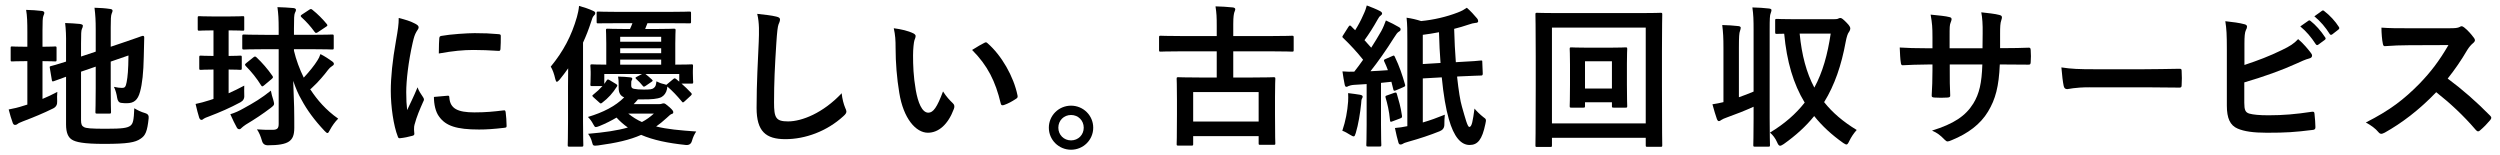
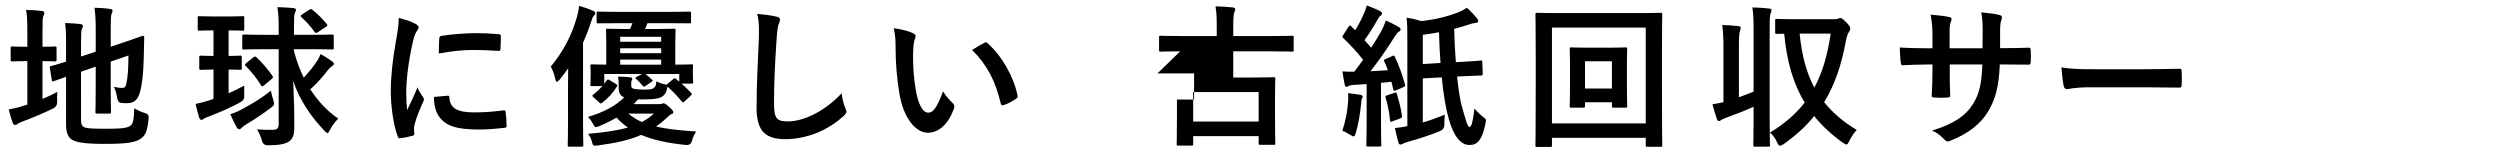
<svg xmlns="http://www.w3.org/2000/svg" height="36" viewBox="0 0 580 36" width="580">
  <path d="m9.857 22.949c1.136-.46 2.237-.993 3.442-1.63-.069.637-.069 1.452-.035 2.198q.069 1.136-.923 1.634c-2.198 1.101-4.721 2.129-7.062 3.017-.603.247-1.032.425-1.17.568-.143.143-.39.247-.603.247-.217 0-.395-.104-.533-.425-.355-.923-.642-1.951-.958-3.16 1.136-.212 2.233-.46 3.511-.884l.819-.251v-10.079h-.286c-2.306 0-3.017.069-3.23.069-.355 0-.355-.035-.355-.39v-2.696c0-.355 0-.39.355-.39.212 0 .923.069 3.23.069h.286v-3.334c0-2.345-.039-3.798-.286-5.22 1.383.035 2.484.108 3.655.247.355.039.568.217.568.429 0 .247-.104.425-.212.707-.178.429-.212 1.314-.212 3.373v3.798c2.025 0 2.696-.069 2.913-.069.316 0 .351.035.351.39v2.696c0 .355-.035.39-.351.39-.217 0-.889-.069-2.913-.069v8.766zm8.943 4.933c0 .923.178 1.353.676 1.6.499.282 1.595.39 5.111.39 3.832 0 5.003-.178 5.714-.746.568-.499.746-1.205.854-4.01.707.425 1.526.85 2.553 1.136q.889.247.78 1.17c-.316 3.087-.746 4.045-1.916 4.79-1.205.819-2.909 1.17-8.41 1.17-4.829 0-6.602-.425-7.491-.993-.85-.533-1.348-1.595-1.348-3.511v-11.076c-1.812.637-2.553.958-2.84 1.032-.355.104-.39.069-.46-.286l-.464-2.77c-.069-.351-.035-.351.286-.46.282-.069 1.205-.286 3.477-1.027v-3.906c.035-1.951-.035-3.62-.212-5.042 1.205.039 2.341.108 3.407.212.494.074.711.217.711.39 0 .286-.074.429-.217.746-.173.355-.212 1.136-.212 3.373v3.052l3.407-1.136v-5.146c0-2.129-.069-3.23-.282-5.037 1.348.035 2.449.104 3.62.282.355.035.568.178.568.39 0 .247-.108.425-.212.711-.178.425-.212 1.314-.212 3.195v4.47l2.731-.919c3.338-1.101 4.4-1.565 4.652-1.6.247-.035.39.069.39.355l-.108 4.543c-.069 3.585-.355 6.212-.85 8.02-.533 2.059-1.526 2.701-3.052 2.701-.429 0-.854 0-1.314-.074q-.78-.069-.958-1.17c-.108-.815-.39-1.847-.746-2.553.746.173 1.383.247 1.881.247.603 0 .85-.178 1.062-1.314.251-1.348.39-2.735.429-6.212l-4.118 1.422v6.173c0 3.55.069 5.289.069 5.501 0 .355-.035.39-.39.39h-2.84c-.355 0-.39-.035-.39-.39 0-.247.069-1.951.069-5.501v-5.003l-3.407 1.17z" />
  <path d="m53.044 21.635c1.175-.529 2.38-1.097 3.624-1.773 0 .676-.039 1.457 0 2.237q.104 1.101-.889 1.63c-2.449 1.314-4.652 2.272-7.348 3.303-.568.212-.958.355-1.136.494-.212.178-.355.286-.568.286-.178 0-.355-.143-.499-.46-.282-.923-.568-1.955-.85-3.234 1.027-.212 2.094-.494 3.299-.884.286-.074.568-.178.854-.286v-6.815c-2.059 0-2.696.074-2.913.074-.351 0-.39-.039-.39-.355v-2.558c0-.355.039-.39.39-.39.217 0 .854.074 2.913.074v-5.931c-2.345 0-3.052.074-3.264.074-.355 0-.395-.039-.395-.39v-2.592c0-.355.039-.39.395-.39.212 0 .919.069 3.264.069h3.511c2.345 0 3.052-.069 3.269-.069.355 0 .355.035.355.39v2.592c0 .351 0 .39-.355.39-.217 0-.923-.074-3.269-.074v5.931c1.812 0 2.449-.074 2.662-.074.355 0 .39.035.39.39v2.558c0 .316-.035.355-.39.355-.212 0-.85-.074-2.662-.074v5.501zm10.365 1.565c.108.425.178.672.178.85 0 .355-.178.499-.746.958-1.916 1.457-3.689 2.627-5.822 3.906-.425.321-.78.533-.958.746s-.355.316-.529.316c-.217 0-.395-.069-.572-.351-.46-.819-.993-1.92-1.526-3.126 1.066-.321 2.059-.78 3.056-1.348 2.41-1.314 4.188-2.38 6.351-4.118.108.642.355 1.526.568 2.168zm-1.986-11.787c-3.446 0-4.617.074-4.795.074-.39 0-.425-.035-.425-.39v-2.662c0-.39.035-.429.425-.429.178 0 1.348.074 4.795.074h3.23v-1.422c0-2.272-.074-3.407-.286-5.003 1.314.035 2.484.104 3.728.212.355.035.568.212.568.39 0 .321-.143.499-.247.746-.178.425-.217 1.17-.217 3.585v1.491h3.975c3.446 0 4.652-.074 4.864-.074.355 0 .39.039.39.429v2.662c0 .355-.035.39-.39.39-.212 0-1.418-.074-4.864-.074h-3.975v.355c.499 2.129 1.314 4.296 2.272 6.247 1.314-1.418 2.488-2.874 3.16-3.975.286-.425.499-.85.711-1.491 1.062.533 1.986 1.175 2.731 1.704.286.217.39.39.39.568 0 .251-.212.39-.494.568-.286.178-.568.429-.889.854-.676.923-2.237 2.805-3.655 4.079-.178.178-.321.321-.464.39l.108.143c1.526 2.306 3.511 4.652 6.39 6.672-.746.746-1.387 1.634-1.92 2.627-.247.499-.39.711-.564.711-.143 0-.355-.143-.676-.494-2.38-2.523-4.084-4.864-5.358-7.244-.711-1.205-1.353-2.696-1.916-4.366l.212 6.143c.035 1.275.035 3.759.035 4.756 0 1.773-.425 2.588-1.21 3.156-.919.642-2.553.889-4.86.889q-1.136.035-1.422-1.027c-.316-1.101-.707-2.025-1.17-2.662 1.17.069 2.38.139 3.728.104.993-.035 1.314-.355 1.314-1.383v-17.323h-3.23zm-2.627 1.881c.178-.139.282-.178.355-.178.104 0 .212.039.351.178 1.314 1.244 2.592 2.701 3.694 4.296.212.321.178.425-.143.711l-1.773 1.491c-.178.139-.321.247-.425.247-.108 0-.178-.108-.286-.247-.958-1.565-2.237-3.16-3.55-4.474-.104-.143-.178-.212-.178-.321 0-.104.108-.212.321-.39l1.634-1.314zm12.953-11.037c.321-.212.464-.212.711 0 1.244.993 2.306 2.059 3.338 3.299.247.321.212.429-.143.642l-1.916 1.279c-.355.212-.533.247-.746-.074-.958-1.314-1.881-2.341-3.052-3.407-.286-.247-.217-.425.139-.637l1.669-1.101z" />
  <path d="m96.305 5.487c.603.321.815.533.815.854 0 .247-.074.351-.533 1.062-.355.642-.533 1.136-.85 2.523-.997 4.4-1.491 8.766-1.491 11.462 0 1.738.069 2.909.212 4.153.746-1.634 1.383-2.805 2.415-5.289.282.889.746 1.457 1.24 2.237.108.178.247.39.247.533 0 .247-.069.39-.178.568-.815 1.842-1.487 3.373-2.02 5.358-.074.212-.108.603-.108 1.101 0 .425.074.711.074.993 0 .247-.143.39-.464.464-.889.247-1.881.46-2.909.564-.251.039-.39-.139-.464-.39-.993-2.484-1.63-6.988-1.63-10.573 0-3.195.39-7.066 1.205-11.644.464-2.627.637-3.798.637-5.289 1.6.39 2.735.746 3.802 1.314zm7.595 16.716c.282-.035.355.143.355.533.212 2.449 1.916 3.338 5.783 3.338 2.662 0 4.4-.178 6.78-.464.355-.035.425 0 .499.464.104.746.212 2.129.212 3.052 0 .425 0 .46-.603.533-2.415.282-4.118.39-5.787.39-5.254 0-7.704-.854-9.23-2.948-.884-1.136-1.24-2.944-1.24-4.613l3.23-.286zm-1.99-13.274c.035-.425.143-.533.499-.603 2.094-.39 6.069-.637 7.704-.637 2.129 0 3.759.069 5.25.212.746.035.819.104.819.46 0 1.066 0 2.025-.074 3.017-.035.321-.143.464-.46.425-2.129-.139-3.975-.212-5.787-.212-2.376 0-4.686.212-8.055.819.035-1.99.035-2.879.104-3.481z" />
  <path d="m131.779 20.04c0-1.244 0-2.735.035-4.188-.637.889-1.275 1.773-1.986 2.627-.286.316-.499.494-.637.494-.143 0-.251-.178-.355-.603-.286-1.279-.642-2.237-1.066-2.909 2.948-3.585 4.829-7.17 6.069-11.501.212-.78.425-1.669.499-2.592 1.17.321 2.237.676 3.23 1.136.39.178.533.286.533.533s-.108.39-.355.637c-.212.217-.355.533-.642 1.491-.529 1.634-1.136 3.195-1.842 4.721v18.351c0 3.481.069 5.22.069 5.397 0 .355-.035.39-.425.39h-2.805c-.355 0-.39-.035-.39-.39 0-.212.069-1.916.069-5.397zm14.662-.286c0 .533.139.746.637.854.533.104 1.279.178 2.306.178 1.387 0 1.955-.074 2.272-.355.429-.355.499-.499.642-1.561.603.316 1.062.494 1.738.637l.568.178c.035-.069.143-.143.282-.247l1.279-1.066c.321-.282.39-.247.711-.035.212.212.46.39.711.603v-1.773h-7.847c.499.39.923.746 1.491 1.275.286.286.247.321-.108.572l-1.348.919c-.178.108-.282.178-.39.178-.104 0-.178-.069-.316-.247-.429-.533-.958-1.101-1.422-1.491-.143-.143-.212-.212-.212-.282 0-.108.108-.178.321-.286l1.205-.637h-8.766v2.306l.533-.78c.104-.178.173-.251.316-.251.074 0 .212.039.429.178l1.418.854c.355.212.39.355.212.637-.923 1.457-1.986 2.662-3.407 3.728-.282.212-.355.247-.672-.069l-1.314-1.175c-.39-.351-.355-.425-.074-.637.854-.672 1.526-1.314 2.129-1.986h-2.41c-.355 0-.39-.039-.39-.395 0-.212.069-.46.069-2.306v-.603c0-.746-.069-1.101-.069-1.348 0-.355.035-.39.39-.39.178 0 1.062.069 3.299.069v-4.899c0-1.916-.069-2.84-.069-3.052 0-.355.035-.39.39-.39.212 0 1.279.074 4.331.074h.85c.212-.429.39-.889.568-1.348h-3.087c-3.442 0-4.613.035-4.829.035-.351 0-.39-.035-.39-.355v-1.99c0-.355.039-.39.39-.39.217 0 1.387.074 4.829.074h11.393c3.481 0 4.686-.074 4.899-.074.355 0 .39.035.39.39v1.99c0 .321-.035.355-.39.355-.212 0-1.418-.035-4.899-.035h-4.825l-.533 1.348h2.341c3.017 0 4.084-.074 4.296-.074.39 0 .425.035.425.39 0 .212-.069 1.136-.069 3.052v4.899c2.519 0 3.546-.069 3.763-.069.316 0 .355.035.355.39 0 .212-.039.568-.039 1.066v.603c0 1.561.074 1.773.074 1.986 0 .39-.035.429-.39.429h-2.311c.746.637 1.457 1.348 2.237 2.163.212.247.178.355-.104.637l-1.387 1.279c-.212.178-.316.286-.425.286-.069 0-.178-.108-.282-.251-1.136-1.348-2.094-2.376-3.338-3.442 0 .143-.035.321-.069.568-.178.889-.676 1.561-1.353 1.916-.958.425-2.272.499-4.188.499h-1.205c-.321.39-.637.746-.993 1.101h5.926c.321 0 .499-.039.637-.108.074-.035.251-.069.429-.069.247 0 .494.178 1.314.884.746.676.884.923.884 1.175 0 .247-.139.351-.425.425-.212.069-.533.355-1.101.889-.815.746-1.63 1.418-2.449 1.986 2.558.637 5.363.889 9.299 1.17-.39.568-.741 1.279-.993 2.168q-.282 1.062-1.418.958c-4.153-.429-7.561-1.136-10.365-2.345-2.627 1.175-5.787 1.881-9.975 2.449-1.101.108-1.205.143-1.418-.746-.178-.78-.568-1.487-.923-1.951 3.763-.321 6.741-.746 9.23-1.457-.958-.672-1.847-1.452-2.627-2.306-1.21.711-2.523 1.383-3.941 1.955-.425.173-.711.247-.854.247-.247 0-.351-.178-.603-.642-.425-.815-.815-1.275-1.24-1.704 3.546-1.062 6.351-2.484 8.41-4.543-.85-.351-1.279-.993-1.279-2.198v-.78c0-.819-.035-1.21-.139-1.847 1.17.035 1.916.069 2.84.178.351.035.46.178.46.321 0 .139-.069.282-.143.39-.104.139-.104.355-.104.884v.212zm-2.558-11.215v1.136h9.511v-1.136zm9.511 3.798v-1.136h-9.511v1.136zm0 2.662v-1.17h-9.511v1.17zm-7.63 11.358c.958.78 2.025 1.457 3.16 1.955 1.027-.533 1.916-1.175 2.77-1.955z" />
  <path d="m180.108 3.852c.607.143.854.321.854.676 0 .39-.212.815-.355 1.17-.178.499-.321 1.6-.499 4.331-.351 5.467-.529 9.087-.529 13.738 0 3.585.425 4.4 3.264 4.4 3.16 0 8.094-1.916 12.425-6.533.139 1.348.46 2.523.815 3.373.178.39.282.642.282.854 0 .316-.139.603-.707 1.101-3.837 3.511-8.839 5.324-13.452 5.324-4.543 0-6.676-1.812-6.676-7.244 0-5.961.321-11.072.499-15.333.069-2.094.178-4.366-.355-6.494 1.634.178 3.338.355 4.435.637z" />
  <path d="m211.863 7.723c.316.143.568.39.568.637 0 .212-.108.568-.286.993-.139.429-.316 1.955-.316 3.481 0 2.272.069 4.825.637 8.094.499 2.801 1.418 5.215 2.909 5.215 1.136 0 2.025-1.24 3.407-4.933.78 1.244 1.565 2.059 2.272 2.735.429.39.429.815.251 1.309-1.348 3.624-3.55 5.54-6.035 5.54-2.77 0-5.679-3.269-6.637-9.264-.568-3.373-.854-7.062-.854-10.331 0-1.951-.069-3.017-.425-4.647 1.704.212 3.442.637 4.509 1.17zm16.469 2.237c.139-.074.282-.143.39-.143.143 0 .247.069.39.212 3.23 2.805 6.069 7.704 6.958 12.138.104.464-.108.603-.39.78-.923.607-1.812 1.101-2.77 1.422-.425.143-.676.035-.746-.39-1.205-5.076-3.017-8.77-6.637-12.39 1.348-.85 2.237-1.348 2.805-1.63z" />
-   <path d="m253.628 29.625c0 2.84-2.306 5.111-5.146 5.111s-5.15-2.272-5.15-5.111 2.311-5.111 5.15-5.111 5.146 2.272 5.146 5.111zm-8.094 0c0 1.665 1.279 2.944 2.948 2.944 1.665 0 2.944-1.279 2.944-2.944 0-1.669-1.279-2.948-2.944-2.948-1.669 0-2.948 1.279-2.948 2.948z" />
-   <path d="m273.799 11.911c-3.195 0-4.296.069-4.509.069-.355 0-.39-.035-.39-.39v-2.874c0-.39.035-.425.39-.425.212 0 1.314.069 4.509.069h8.484v-2.341c0-2.025-.035-2.909-.286-4.543 1.279.035 2.77.104 4.014.247.316.035.568.178.568.39 0 .286-.143.499-.217.746-.104.39-.247.923-.247 2.77v2.731h9.121c3.195 0 4.296-.069 4.509-.069.355 0 .39.035.39.425v2.874c0 .355-.035.39-.39.39-.212 0-1.314-.069-4.509-.069h-9.121v6.069h4.439c3.442 0 4.682-.069 4.894-.069.395 0 .429.035.429.39 0 .212-.074 1.275-.074 4.257v3.941c0 5.501.074 6.533.074 6.746 0 .316-.035.355-.429.355h-3.052c-.355 0-.39-.039-.39-.355v-1.669h-15.19v1.847c0 .316-.035.355-.39.355h-3.052c-.355 0-.39-.039-.39-.355 0-.251.069-1.279.069-6.815v-3.516c0-3.477-.069-4.543-.069-4.79 0-.355.035-.39.39-.39.247 0 1.457.069 4.933.069h3.975v-6.069h-8.484zm3.017 16.292h15.19v-6.85h-15.19z" />
+   <path d="m273.799 11.911c-3.195 0-4.296.069-4.509.069-.355 0-.39-.035-.39-.39v-2.874c0-.39.035-.425.39-.425.212 0 1.314.069 4.509.069h8.484v-2.341c0-2.025-.035-2.909-.286-4.543 1.279.035 2.77.104 4.014.247.316.035.568.178.568.39 0 .286-.143.499-.217.746-.104.39-.247.923-.247 2.77v2.731h9.121c3.195 0 4.296-.069 4.509-.069.355 0 .39.035.39.425v2.874c0 .355-.035.39-.39.39-.212 0-1.314-.069-4.509-.069h-9.121v6.069h4.439c3.442 0 4.682-.069 4.894-.069.395 0 .429.035.429.39 0 .212-.074 1.275-.074 4.257v3.941c0 5.501.074 6.533.074 6.746 0 .316-.035.355-.429.355h-3.052c-.355 0-.39-.039-.39-.355v-1.669h-15.19v1.847c0 .316-.035.355-.39.355h-3.052c-.355 0-.39-.039-.39-.355 0-.251.069-1.279.069-6.815v-3.516h3.975v-6.069h-8.484zm3.017 16.292h15.19v-6.85h-15.19z" />
  <path d="m312.764 23.556c.035-.676.035-1.21 0-1.955.889.108 2.237.286 2.805.39.46.108.568.251.568.429 0 .173-.069.316-.178.494s-.143.603-.178 1.17c-.212 2.094-.637 4.795-1.244 6.78-.178.533-.247.78-.494.78-.178 0-.425-.139-.854-.39-.494-.321-1.24-.746-1.773-.923.78-2.306 1.17-4.47 1.348-6.776zm10.222-10.543c.46-.212.46-.143.637.212 1.032 2.129 1.743 4.257 2.345 6.39.104.39 0 .425-.464.637l-1.665.711c-.429.178-.533.104-.607-.286l-.425-1.704-2.415.251v9.724c0 3.264.074 4.474.074 4.652 0 .351-.035.39-.39.39h-2.701c-.351 0-.39-.039-.39-.39 0-.217.074-1.387.074-4.652v-9.442l-2.874.178c-.607.035-1.136.178-1.353.286-.173.104-.282.178-.494.178s-.321-.251-.39-.607c-.178-.85-.321-1.738-.499-2.978.993.069 1.916.104 2.735.069.707-.889 1.383-1.812 2.055-2.77-1.383-1.738-2.944-3.442-4.613-5.037-.321-.251-.212-.355.035-.746l1.17-1.847c.143-.212.251-.321.355-.321.074 0 .178.074.321.212.286.321.603.607.889.889.707-1.136 1.314-2.237 1.881-3.55.46-.958.637-1.526.815-2.198.958.355 2.202.85 3.087 1.314.321.178.464.355.464.568 0 .178-.143.316-.321.46-.286.212-.425.39-.676.854-1.097 1.951-1.986 3.334-3.087 4.86l1.561 1.743c.819-1.279 1.6-2.558 2.345-3.871.425-.78.78-1.669 1.062-2.449 1.101.499 2.168 1.032 2.983 1.526.321.178.425.321.425.533 0 .247-.104.39-.39.533-.355.212-.637.603-1.17 1.457-1.808 2.874-3.728 5.605-5.432 7.734 1.314-.069 2.666-.139 4.049-.247-.247-.672-.533-1.348-.854-2.025-.139-.355-.104-.39.39-.603l1.457-.637zm.499 8.519c.425-.143.494-.074.603.316.39 1.353.889 2.948 1.17 5.007.035.39 0 .46-.46.637l-1.704.642c-.499.212-.568.139-.607-.212-.212-2.272-.637-3.941-1.027-5.254-.108-.39 0-.425.425-.568l1.6-.568zm6.602 6.884c1.704-.494 3.368-1.101 5.111-1.808-.074.707-.108 1.526-.108 2.306q0 1.101-1.066 1.526c-2.198.889-4.647 1.704-7.205 2.415-.568.178-1.101.316-1.275.46-.217.143-.39.212-.607.212-.247 0-.39-.104-.494-.425-.286-.923-.533-2.059-.819-3.407.958-.069 1.847-.212 2.879-.425v-19.877c0-2.272 0-3.62-.178-5.289 1.205.178 2.272.425 3.373.78 2.909-.286 5.852-.958 8.514-1.99.923-.355 1.422-.637 2.098-1.097.884.78 1.704 1.665 2.376 2.484.178.212.247.39.247.637s-.212.39-.603.39c-.46.035-.993.178-1.595.39-1.136.39-2.272.711-3.373.993.069 2.77.212 5.397.39 7.738l.533-.035c3.373-.178 4.79-.282 5.254-.355.351-.035.351.035.351.39l.108 2.627c0 .355-.108.464-.355.464-.39.035-1.881.035-5.254.212l-.351.035c.351 3.23.746 5.714 1.136 6.993.78 2.696 1.275 4.686 1.704 4.686.603 0 .815-1.422 1.205-4.261.355.464 1.314 1.422 2.059 1.99.637.46.711.494.46 1.595-.746 3.62-1.773 4.864-3.655 4.864-1.99 0-3.655-1.847-4.829-6.035-.672-2.306-1.24-5.61-1.63-9.654l-4.4.247v10.222zm4.114-13.808c-.178-2.198-.282-4.578-.355-7.131-1.314.247-2.553.46-3.759.603v6.78z" />
  <path d="m360.052 33.704c0 .355-.035.39-.39.39h-3.052c-.355 0-.39-.035-.39-.39 0-.247.069-2.627.069-13.595v-6.993c0-7.062-.069-9.511-.069-9.758 0-.355.035-.39.39-.39.247 0 1.422.069 4.756.069h19.131c3.338 0 4.509-.069 4.756-.069.355 0 .39.035.39.39 0 .247-.069 2.696-.069 8.553v8.198c0 10.968.069 13.348.069 13.56 0 .355-.035.39-.39.39h-3.052c-.355 0-.39-.035-.39-.39v-1.704h-21.758v1.738zm0-27.294v22.218h21.758v-22.218zm17.393 13.309c0 3.407.069 4.617.069 4.864 0 .355-.035.39-.39.39h-2.731c-.39 0-.425-.035-.425-.39v-.854h-6.247v.854c0 .355-.039.39-.39.39h-2.77c-.355 0-.39-.035-.39-.39 0-.247.069-1.457.069-4.864v-4.79c0-2.341-.069-3.338-.069-3.55 0-.355.035-.39.39-.39.247 0 1.136.074 3.867.074h4.864c2.735 0 3.62-.074 3.832-.074.355 0 .39.035.39.39 0 .212-.069 1.21-.069 3.373v4.968zm-9.724-5.501v6.321h6.247v-6.321z" />
  <path d="m406.833 7.082c0-2.519-.035-3.62-.282-5.358 1.383.035 2.662.108 3.867.251.355.035.568.173.568.351 0 .251-.104.464-.178.711-.212.464-.247 1.348-.247 3.941v20.479c0 3.975.074 5.965.074 6.178 0 .355-.039.39-.395.39h-3.087c-.355 0-.39-.035-.39-.39 0-.212.069-2.202.069-6.143v-2.731c-1.951.889-4.01 1.704-6.104 2.449-.637.212-1.17.46-1.418.637-.212.178-.355.251-.533.251s-.321-.143-.464-.499c-.316-.923-.672-2.059-1.027-3.407.923-.143 1.704-.286 2.553-.499v-12.494c0-2.519-.069-3.62-.282-5.393 1.348.035 2.519.104 3.763.247.321.035.533.178.533.39 0 .247-.108.464-.178.746-.178.425-.251 1.314-.251 3.941v11.428c1.175-.425 2.272-.815 3.407-1.314v-14.163zm18.494-2.623c.676 0 .958-.039 1.136-.143.178-.108.355-.143.533-.143.247 0 .603.247 1.491 1.17.603.603.78.997.78 1.244s-.143.637-.321.85c-.282.355-.533 1.136-.746 2.272-.993 5.432-2.553 10.01-5.003 13.985 1.916 2.415 4.4 4.543 7.561 6.459-.676.746-1.279 1.634-1.738 2.592-.251.533-.429.78-.642.78-.178 0-.39-.143-.746-.355-2.662-1.881-4.899-3.936-6.741-6.247-1.916 2.38-4.261 4.509-7.066 6.498-.39.247-.637.39-.85.39-.286 0-.464-.286-.711-.854-.39-.889-.958-1.63-1.63-2.198 3.368-2.025 5.996-4.331 8.055-6.958-2.627-4.331-4.153-9.511-4.756-15.975-1.101 0-1.561.039-1.669.039-.39 0-.425-.039-.425-.429v-2.662c0-.355.035-.39.425-.39.178 0 1.205.074 4.296.074h8.766zm-7.808 3.334c.494 5.007 1.561 9.052 3.407 12.529 1.951-3.581 3.087-7.734 3.798-12.529z" />
  <path d="m465.266 11.166c1.738 0 3.724-.035 5.358-.104.425-.039.46.173.499.564.069.889.069 1.92 0 2.805-.039.464-.108.603-.607.568-1.205 0-3.368-.035-5.111-.035h-1.452c-.212 5.076-.993 8.059-2.735 10.933-1.773 2.944-4.647 5.076-8.376 6.602-.499.212-.78.316-.993.316s-.39-.104-.676-.39c-1.062-1.097-1.738-1.595-2.944-2.129 5.037-1.561 7.773-3.373 9.581-6.282 1.387-2.272 1.955-4.721 2.094-9.052h-7.561v1.279c0 2.094 0 4.01.108 5.891.035.39-.212.46-.603.499-.923.069-2.094.069-3.052 0-.464-.039-.676-.108-.642-.499.108-1.847.178-3.585.178-5.822v-1.348h-1.062c-1.92 0-4.756.108-5.857.178-.286 0-.39-.212-.429-.672-.139-.746-.178-1.99-.247-3.446 1.491.108 3.798.178 6.533.178h1.062v-2.588c0-2.272-.069-3.16-.425-5.22 1.847.178 3.585.355 4.331.568.39.069.533.247.533.499 0 .212-.108.46-.212.746-.251.637-.251.993-.251 3.407v2.588h7.634l.035-3.477c.035-1.99-.074-3.62-.321-4.864 1.348.143 3.303.355 4.153.603.499.108.637.286.637.568 0 .143-.035.355-.139.642-.251.672-.286 1.595-.286 3.121v3.373h1.244z" />
  <path d="m484.805 20.252c-3.511 0-4.86.425-5.215.425-.425 0-.711-.212-.815-.746-.178-.815-.395-2.484-.533-4.292 2.306.355 4.079.425 7.665.425h11.432c2.696 0 5.428-.069 8.163-.108.533-.035.637.074.637.499.069 1.066.069 2.272 0 3.338 0 .425-.143.568-.637.529-2.662-.035-5.289-.069-7.916-.069h-12.78z" />
-   <path d="m520.709 15.072c3.126-1.032 5.822-2.059 8.662-3.446 1.916-.919 2.805-1.487 3.798-2.553 1.244 1.027 2.415 2.484 2.948 3.195.178.212.282.425.282.637 0 .286-.178.533-.603.642-.993.247-1.99.746-2.948 1.17-3.511 1.595-7.487 3.017-12.173 4.4v4.721c0 1.669.247 2.237 1.17 2.519.923.251 2.306.39 4.474.39 3.334 0 6.316-.247 10.01-.815.529-.069.603.069.637.499.108.993.212 2.341.212 3.087 0 .46-.212.603-.746.637-4.01.499-6.069.642-10.539.642-3.16 0-5.254-.321-6.746-.958-1.773-.746-2.519-2.415-2.519-5.324v-13.101c0-3.368-.074-4.721-.355-6.494 1.669.178 3.334.39 4.47.711.429.104.568.316.568.568 0 .247-.104.494-.247.746-.282.568-.355 1.526-.355 3.195v4.933zm14.839-10.261c.173-.139.316-.104.529.074 1.101.85 2.38 2.272 3.373 3.798.143.212.143.39-.104.568l-1.491 1.101c-.251.178-.425.139-.603-.108-1.066-1.63-2.202-2.983-3.585-4.118zm3.156-2.306c.212-.139.321-.104.533.074 1.314.993 2.592 2.41 3.373 3.655.143.212.178.425-.108.637l-1.418 1.101c-.286.212-.464.108-.603-.104-.958-1.526-2.094-2.879-3.55-4.084z" />
-   <path d="m568.257 6.553c1.279 0 1.92-.035 2.449-.321.143-.108.251-.143.39-.143.217 0 .39.143.607.286.815.637 1.63 1.561 2.306 2.484.104.178.178.321.178.46 0 .212-.143.464-.464.711-.46.39-.923.923-1.314 1.561-1.452 2.484-2.84 4.474-4.543 6.637 3.407 2.523 6.568 5.289 9.832 8.592.178.178.286.355.286.494 0 .143-.074.321-.247.533-.676.815-1.491 1.669-2.38 2.415-.143.143-.286.212-.425.212-.178 0-.321-.104-.499-.282-2.983-3.481-6.035-6.286-9.23-8.805-4.01 4.188-8.055 7.205-11.926 9.373-.316.139-.568.282-.815.282-.212 0-.425-.108-.603-.321-.78-.958-1.812-1.665-2.983-2.306 5.536-2.805 8.839-5.324 12.494-9.052 2.558-2.662 4.509-5.181 6.672-8.909l-9.156.035c-1.847 0-3.694.074-5.61.217-.282.035-.39-.217-.46-.607-.178-.746-.321-2.445-.321-3.689 1.916.143 3.694.143 6.0.143h9.758z" />
</svg>